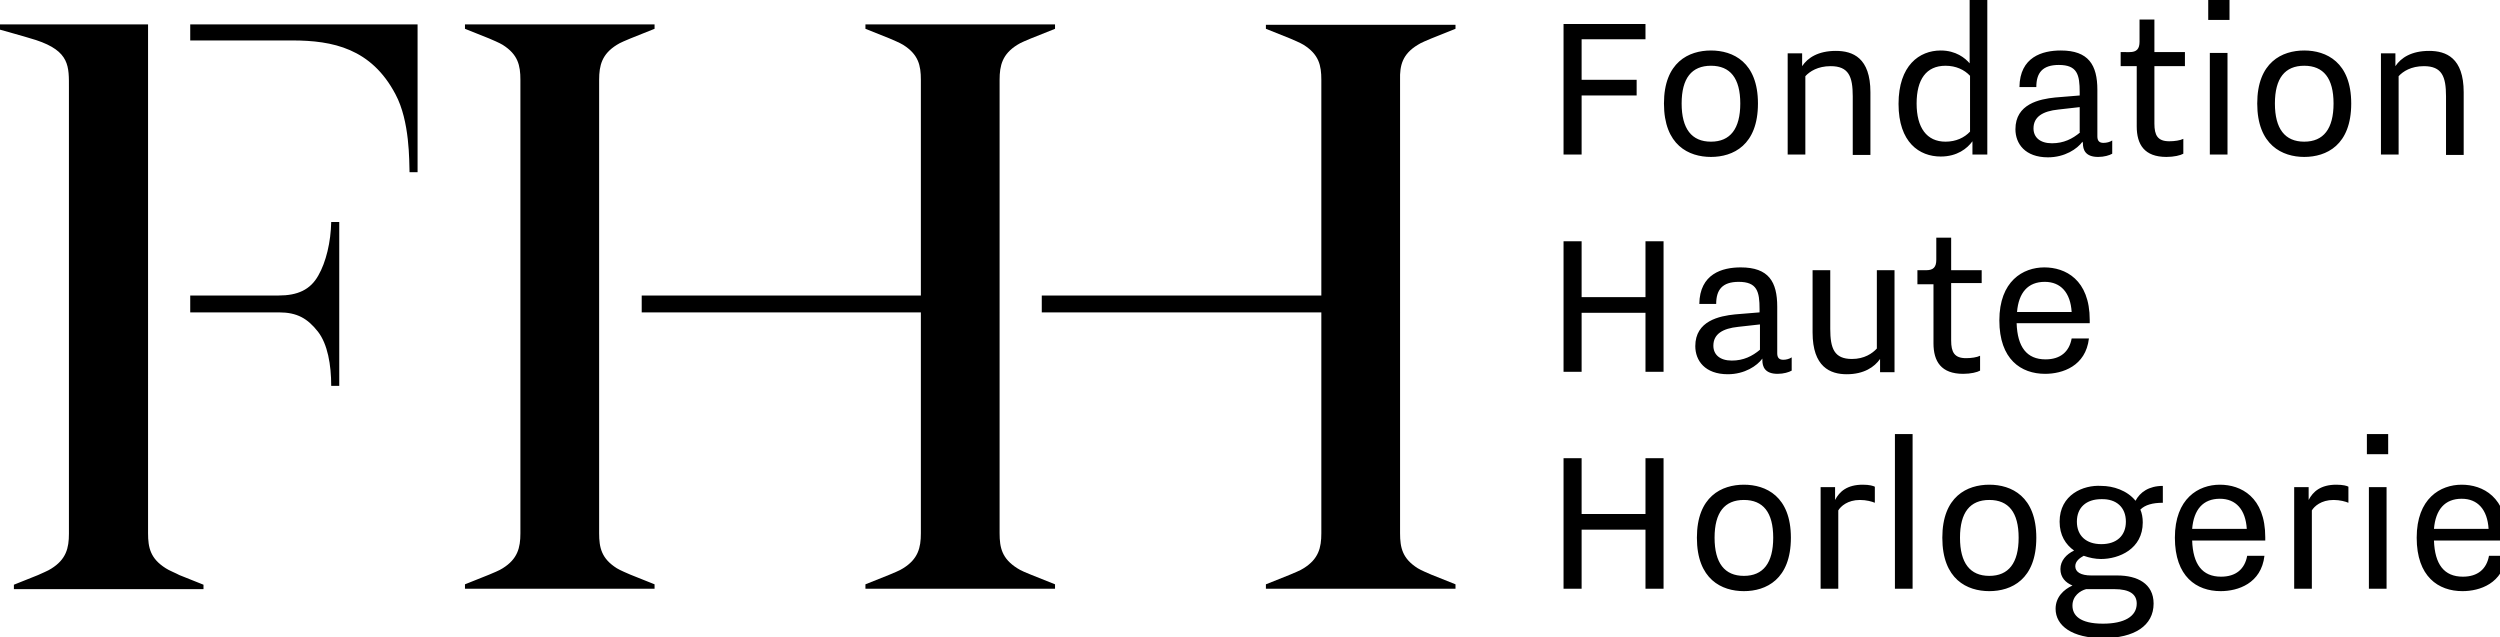
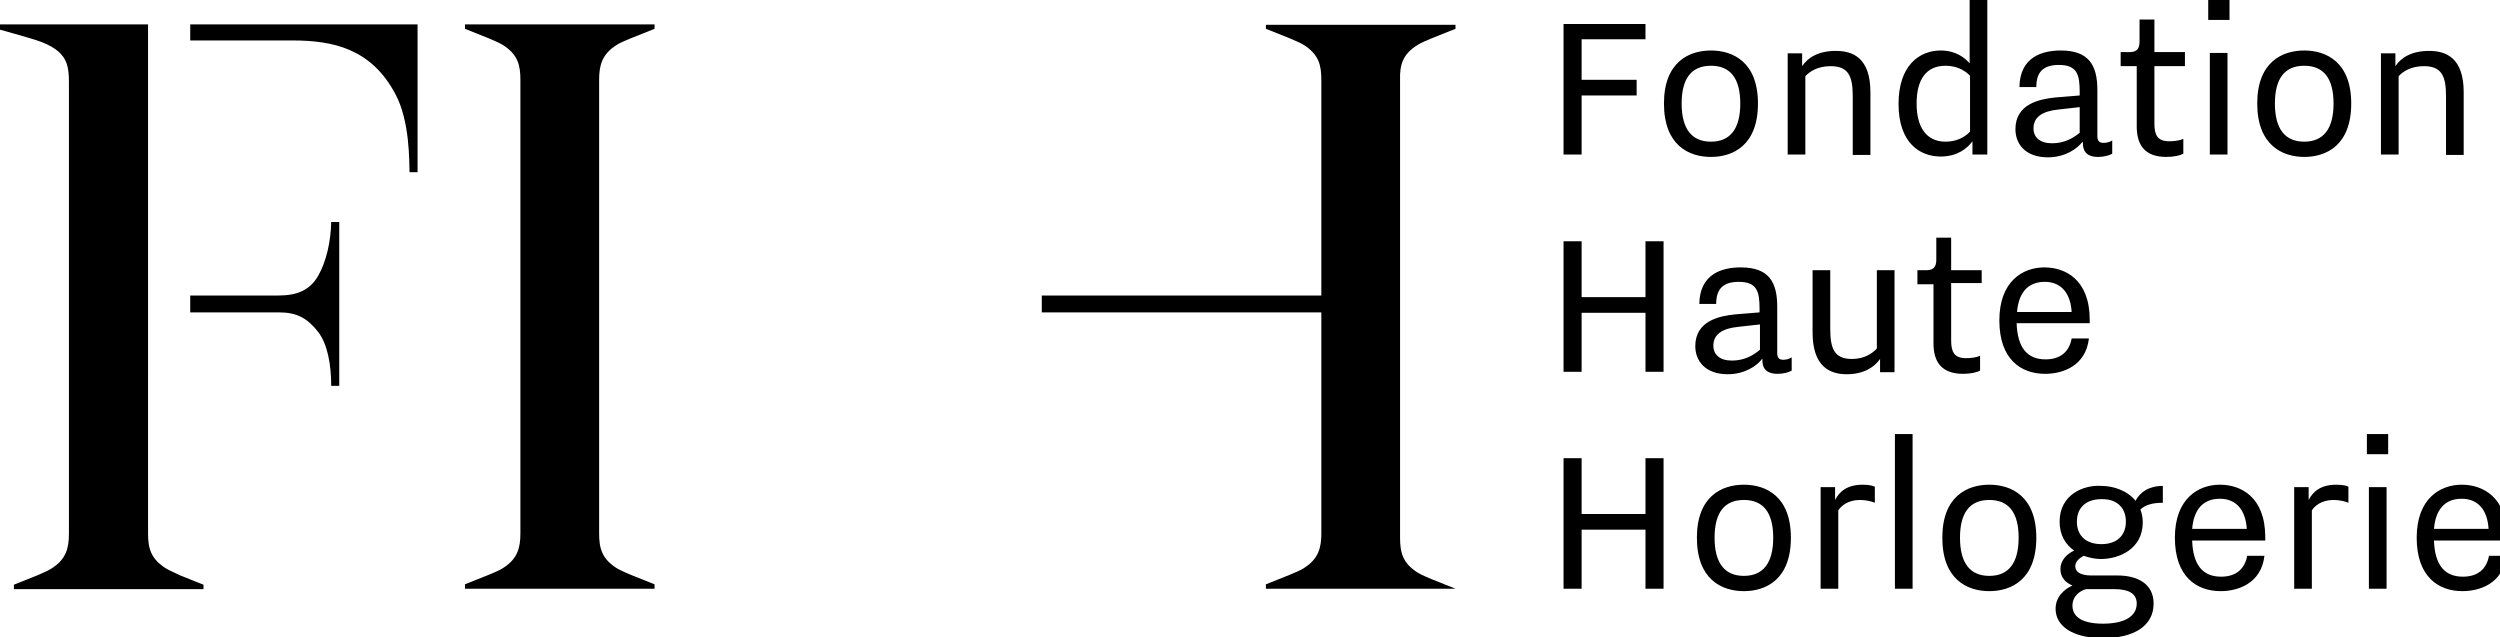
<svg xmlns="http://www.w3.org/2000/svg" version="1.1" id="Calque_1" x="0px" y="0px" viewBox="0 0 622.4 158.7" style="enable-background:new 0 0 622.4 158.7;" xml:space="preserve">
  <g transform="translate(-38.04 -270.73)">
    <path d="M657.7,409.1c-0.6,3.3-2.8,5.2-6.5,5.2c-4.7,0-7-3.1-7.2-9h18.2v-0.8c0-10.1-6.1-13.1-11.3-13.1c-5.3,0-11.2,3.4-11.2,13.2 c0,9.7,5.4,13.3,11.4,13.3c4.3,0,10.1-1.9,10.9-8.8L657.7,409.1L657.7,409.1z M644,402.4c0.4-4.8,2.7-7.5,6.9-7.5 c4,0,6.4,2.7,6.7,7.5H644z M627.3,383.8h5.3v-5h-5.3V383.8z M627.8,417.3h4.4V392h-4.4V417.3z M609.2,417.3h4.4v-19.5 c0.6-1,2.3-2.6,5.4-2.6c1.6,0,3,0.4,3.7,0.7v-4c-0.3-0.2-1.3-0.5-3-0.5c-3.9,0-5.8,1.7-6.9,3.8V392h-3.6L609.2,417.3L609.2,417.3z M597.5,409.1c-0.6,3.3-2.8,5.2-6.5,5.2c-4.7,0-7-3.1-7.2-9h18.2v-0.8c0-10.1-6.1-13.1-11.3-13.1c-5.3,0-11.2,3.4-11.2,13.2 c0,9.7,5.4,13.3,11.4,13.3c4.3,0,10.1-1.9,10.9-8.8L597.5,409.1L597.5,409.1z M583.8,402.4c0.4-4.8,2.7-7.5,6.9-7.5 c4,0,6.4,2.7,6.7,7.5H583.8z M567.3,400.6c0,3.5-2.3,5.6-6.1,5.6s-6.1-2.1-6.1-5.6c0-3.5,2.3-5.6,6.1-5.6 C564.9,394.9,567.3,397,567.3,400.6 M564.4,417.4c3.9,0,5.6,1.3,5.6,3.6c0,3.2-3.1,5-8.4,5c-5.8,0-7.6-2.1-7.6-4.5 c0-2.4,1.9-3.7,3.4-4.1L564.4,417.4L564.4,417.4z M550.8,400.6c0,3.4,1.5,5.7,3.6,7.2c-1.9,0.9-3.4,2.5-3.4,4.6s1.3,3.4,3,4.1 c-2.2,1-4.2,2.9-4.2,5.8c0,4.2,4.1,7.3,11.8,7.3c7.8,0,12.6-3.1,12.6-8.6c0-5-4.1-7-9-7h-6.5c-2.7,0-4-0.9-4-2.3 c0-1.3,1.2-2.1,2.1-2.6c1.4,0.5,2.9,0.8,4.3,0.8c4.5,0,10.4-2.5,10.4-9.1c0-1.2-0.2-2.3-0.6-3.2c1.2-1.2,3.1-1.7,5.6-1.7v-4.2 c-3.5,0-5.7,1.6-6.8,3.7c-2.1-2.6-5.6-3.7-8.5-3.7C556.7,391.4,550.8,393.9,550.8,400.6 M533.3,417.9c5.5,0,11.7-2.9,11.7-13.3 c0-10.3-6.2-13.2-11.7-13.2s-11.7,2.9-11.7,13.2C521.6,415,527.8,417.9,533.3,417.9 M533.3,414.1c-4.8,0-7.3-3.2-7.3-9.5 s2.5-9.4,7.3-9.4s7.3,3.1,7.3,9.4C540.6,410.9,538.1,414.1,533.3,414.1 M509.8,417.3h4.4v-38.5h-4.4V417.3z M491.3,417.3h4.4v-19.5 c0.6-1,2.3-2.6,5.4-2.6c1.6,0,3,0.4,3.7,0.7v-4c-0.4-0.2-1.3-0.5-3-0.5c-3.9,0-5.8,1.7-6.9,3.8V392h-3.6L491.3,417.3L491.3,417.3z M472.2,417.9c5.5,0,11.7-2.9,11.7-13.3c0-10.3-6.2-13.2-11.7-13.2s-11.7,2.9-11.7,13.2C460.5,415,466.7,417.9,472.2,417.9 M472.2,414.1c-4.8,0-7.3-3.2-7.3-9.5s2.5-9.4,7.3-9.4s7.3,3.1,7.3,9.4C479.5,410.9,477,414.1,472.2,414.1 M427.3,417.3h4.5v-14.7 h15.9v14.7h4.5v-32.5h-4.5v13.9h-15.9v-13.9h-4.5V417.3z M553.8,355c-0.6,3.3-2.8,5.2-6.5,5.2c-4.7,0-7-3.1-7.2-9h18.2v-0.8 c0-10.1-6.1-13.1-11.3-13.1c-5.3,0-11.2,3.4-11.2,13.2c0,9.7,5.4,13.3,11.4,13.3c4.3,0,10.1-1.9,10.9-8.8L553.8,355L553.8,355z M540.2,348.4c0.4-4.8,2.7-7.5,6.9-7.5c4,0,6.4,2.7,6.7,7.5H540.2z M519.4,356.2c0,4.5,1.9,7.6,7.4,7.6c1.9,0,3.5-0.4,4.2-0.8v-3.7 c-0.8,0.4-2.2,0.6-3.5,0.6c-2.9,0-3.7-1.5-3.7-4.4v-14.3h7.6V338h-7.6v-8.1h-3.7v5.5c0,1.8-0.7,2.6-2.5,2.6h-2.2v3.5h4L519.4,356.2 L519.4,356.2z M489.3,353.5c0,8.6,4.4,10.4,8.5,10.4c4.3,0,6.9-1.8,8.3-3.8v3.3h3.6V338h-4.4v19.5c-1.1,1.2-3.1,2.6-6.2,2.6 c-4.4,0-5.4-2.6-5.4-7.5V338h-4.4L489.3,353.5L489.3,353.5z M476.8,360.4c0,1.6,0.6,3.4,3.8,3.4c1.5,0,2.8-0.4,3.5-0.8v-3.3 c-0.6,0.4-1.4,0.6-2.1,0.6c-1,0-1.5-0.5-1.5-1.6v-11.6c0-6.2-2.1-9.8-9.1-9.8c-4.6,0-10.2,1.6-10.3,9.1h4.2c0-3.5,1.5-5.5,5.6-5.5 c4.6,0,5.2,2.4,5.2,6.8v0.8L470,349c-3.9,0.4-9.9,1.6-9.9,7.9c0,3.6,2.4,7,8.1,7c4.2,0,7.3-2.1,8.6-3.9L476.8,360.4z M476.2,357.8 c-1.9,1.6-4.1,2.7-7,2.7c-3,0-4.6-1.5-4.6-3.7c0-2.9,2.3-4.3,6.2-4.7l5.4-0.6V357.8z M427.3,363.3h4.5v-14.7h15.9v14.7h4.5v-32.5 h-4.5v13.9h-15.9v-13.9h-4.5V363.3z M630.8,309.2h4.4v-19.5c1.1-1.2,3.1-2.5,6.3-2.5c4.5,0,5.5,2.6,5.5,7.5v14.6h4.4v-15.6 c0-8.6-4.4-10.3-8.6-10.3c-4.4,0-7,1.7-8.4,3.8V284h-3.6L630.8,309.2L630.8,309.2z M611.7,309.8c5.5,0,11.7-2.9,11.7-13.3 c0-10.3-6.2-13.2-11.7-13.2s-11.7,2.9-11.7,13.2C600,306.9,606.3,309.8,611.7,309.8 M611.7,306c-4.8,0-7.3-3.2-7.3-9.5 s2.5-9.4,7.3-9.4s7.3,3.1,7.3,9.4C619,302.8,616.5,306,611.7,306 M587.8,275.7h5.3v-5h-5.3V275.7z M588.2,309.2h4.4v-25.3h-4.4 V309.2z M570,302.2c0,4.5,1.9,7.6,7.4,7.6c1.9,0,3.5-0.4,4.2-0.8v-3.7c-0.8,0.4-2.2,0.6-3.5,0.6c-2.9,0-3.7-1.5-3.7-4.4v-14.3h7.6 v-3.5h-7.6v-8.1h-3.7v5.5c0,1.8-0.7,2.6-2.5,2.6H566v3.5h4L570,302.2z M556.6,306.4c0,1.6,0.6,3.4,3.8,3.4c1.5,0,2.8-0.4,3.5-0.8 v-3.3c-0.6,0.4-1.4,0.6-2.2,0.6c-1,0-1.5-0.5-1.5-1.6v-11.6c0-6.2-2.2-9.8-9.1-9.8c-4.6,0-10.2,1.6-10.3,9.1h4.2 c0-3.5,1.5-5.5,5.6-5.5c4.6,0,5.2,2.4,5.2,6.8v0.8l-6.1,0.5c-3.9,0.4-9.9,1.6-9.9,7.9c0,3.6,2.4,7,8.1,7c4.2,0,7.3-2.1,8.6-3.9 L556.6,306.4L556.6,306.4z M555.9,303.7c-1.9,1.6-4.1,2.7-7,2.7c-3,0-4.6-1.5-4.6-3.7c0-2.9,2.3-4.3,6.2-4.7l5.3-0.6V303.7z M528.5,303.5c-1.4,1.5-3.5,2.5-6.1,2.5c-4.7,0-7.2-3.5-7.2-9.5s2.4-9.4,7.2-9.4c2.6,0,4.7,1,6.1,2.5V303.5z M529.2,309.2h3.6 v-38.5h-4.4v15.8c-1.1-1.3-3.4-3.2-7.2-3.2c-5.3,0-10.5,3.7-10.5,13.3c0,9.6,5.2,13.1,10.5,13.1c4.1,0,6.6-2,7.9-3.8V309.2z M483.1,309.2h4.4v-19.5c1.1-1.2,3.1-2.5,6.3-2.5c4.5,0,5.5,2.6,5.5,7.5v14.6h4.4v-15.6c0-8.6-4.4-10.3-8.6-10.3 c-4.4,0-7,1.7-8.4,3.8V284h-3.6L483.1,309.2L483.1,309.2z M464,309.8c5.5,0,11.7-2.9,11.7-13.3c0-10.3-6.2-13.2-11.7-13.2 s-11.7,2.9-11.7,13.2C452.3,306.9,458.5,309.8,464,309.8 M464,306c-4.8,0-7.3-3.2-7.3-9.5s2.5-9.4,7.3-9.4s7.3,3.1,7.3,9.4 C471.3,302.8,468.8,306,464,306 M427.3,309.2h4.5v-14.7h13.7v-3.9h-13.7v-10.1h15.9v-3.8h-20.4L427.3,309.2L427.3,309.2z M85.4,280.8h25.4c10.1,0,19.7,2,25.7,13.4c3.6,6.7,3.4,16.7,3.5,19.4h2v-36.8H85.4V280.8z M191.6,412.2c-3.8-2.4-4.4-5.1-4.4-8.7 V290.6c0-3.6,0.7-6.4,4.4-8.7c0.7-0.5,2.7-1.3,3.4-1.6l6-2.4v-1.1h-47.2v1.1l6,2.4c0.7,0.3,2.6,1.1,3.4,1.6 c3.8,2.4,4.4,5.1,4.4,8.7v112.9c0,3.6-0.7,6.4-4.4,8.7c-0.7,0.5-2.7,1.3-3.4,1.6l-6,2.4v1.1H201v-1.1l-6-2.4 C194.3,413.5,192.4,412.7,191.6,412.2 M117.3,339.3c-2,3.6-5.2,5-9.9,5h-22v4.2h22.1c4.5,0,7.1,1.5,9.7,4.8 c2.4,3.1,3.3,8.2,3.3,13.5h2v-40.8h-2C120.4,331,119.2,336,117.3,339.3 M79.3,412.2c-3.8-2.4-4.4-5.1-4.4-8.7V276.8H38v1.3 c0,0,6.8,1.9,9,2.6c8.5,2.8,8.2,6.6,8.2,12v110.9c0,3.6-0.7,6.4-4.4,8.7c-0.7,0.5-2.7,1.3-3.3,1.6l-6,2.4v1.1h47.2v-1.1l-6-2.4 C82,413.5,80,412.7,79.3,412.2" />
-     <path d="M291.3,412.2c-3.8-2.4-4.4-5.1-4.4-8.7V290.6c0-3.6,0.7-6.4,4.4-8.7c0.7-0.5,2.7-1.3,3.4-1.6l6-2.4v-1.1h-47.2v1.1l6,2.4 c0.7,0.3,2.6,1.1,3.4,1.6c3.8,2.4,4.4,5.1,4.4,8.7v53.7h-69.5v4.2h69.5v55c0,3.6-0.7,6.4-4.4,8.7c-0.7,0.5-2.7,1.3-3.4,1.6l-6,2.4 v1.1h47.2v-1.1l-6-2.4C293.9,413.5,292,412.7,291.3,412.2" />
-     <path d="M391,281.9c0.7-0.5,2.7-1.3,3.4-1.6l6-2.4v-1h-47.2v1l6,2.4c0.7,0.3,2.6,1.1,3.4,1.6c3.8,2.4,4.4,5.1,4.4,8.7v53.7l-69.6,0 v4.2l69.6,0v55c0,3.6-0.7,6.4-4.4,8.7c-0.7,0.5-2.7,1.3-3.4,1.6l-6,2.4v1.1h47.2v-1.1l-6-2.4c-0.7-0.3-2.6-1.1-3.4-1.6 c-3.8-2.4-4.4-5.1-4.4-8.7V290.6C386.5,287,387.2,284.2,391,281.9" />
+     <path d="M391,281.9c0.7-0.5,2.7-1.3,3.4-1.6l6-2.4v-1h-47.2v1l6,2.4c0.7,0.3,2.6,1.1,3.4,1.6c3.8,2.4,4.4,5.1,4.4,8.7v53.7l-69.6,0 v4.2l69.6,0v55c0,3.6-0.7,6.4-4.4,8.7c-0.7,0.5-2.7,1.3-3.4,1.6l-6,2.4v1.1h47.2l-6-2.4c-0.7-0.3-2.6-1.1-3.4-1.6 c-3.8-2.4-4.4-5.1-4.4-8.7V290.6C386.5,287,387.2,284.2,391,281.9" />
  </g>
</svg>